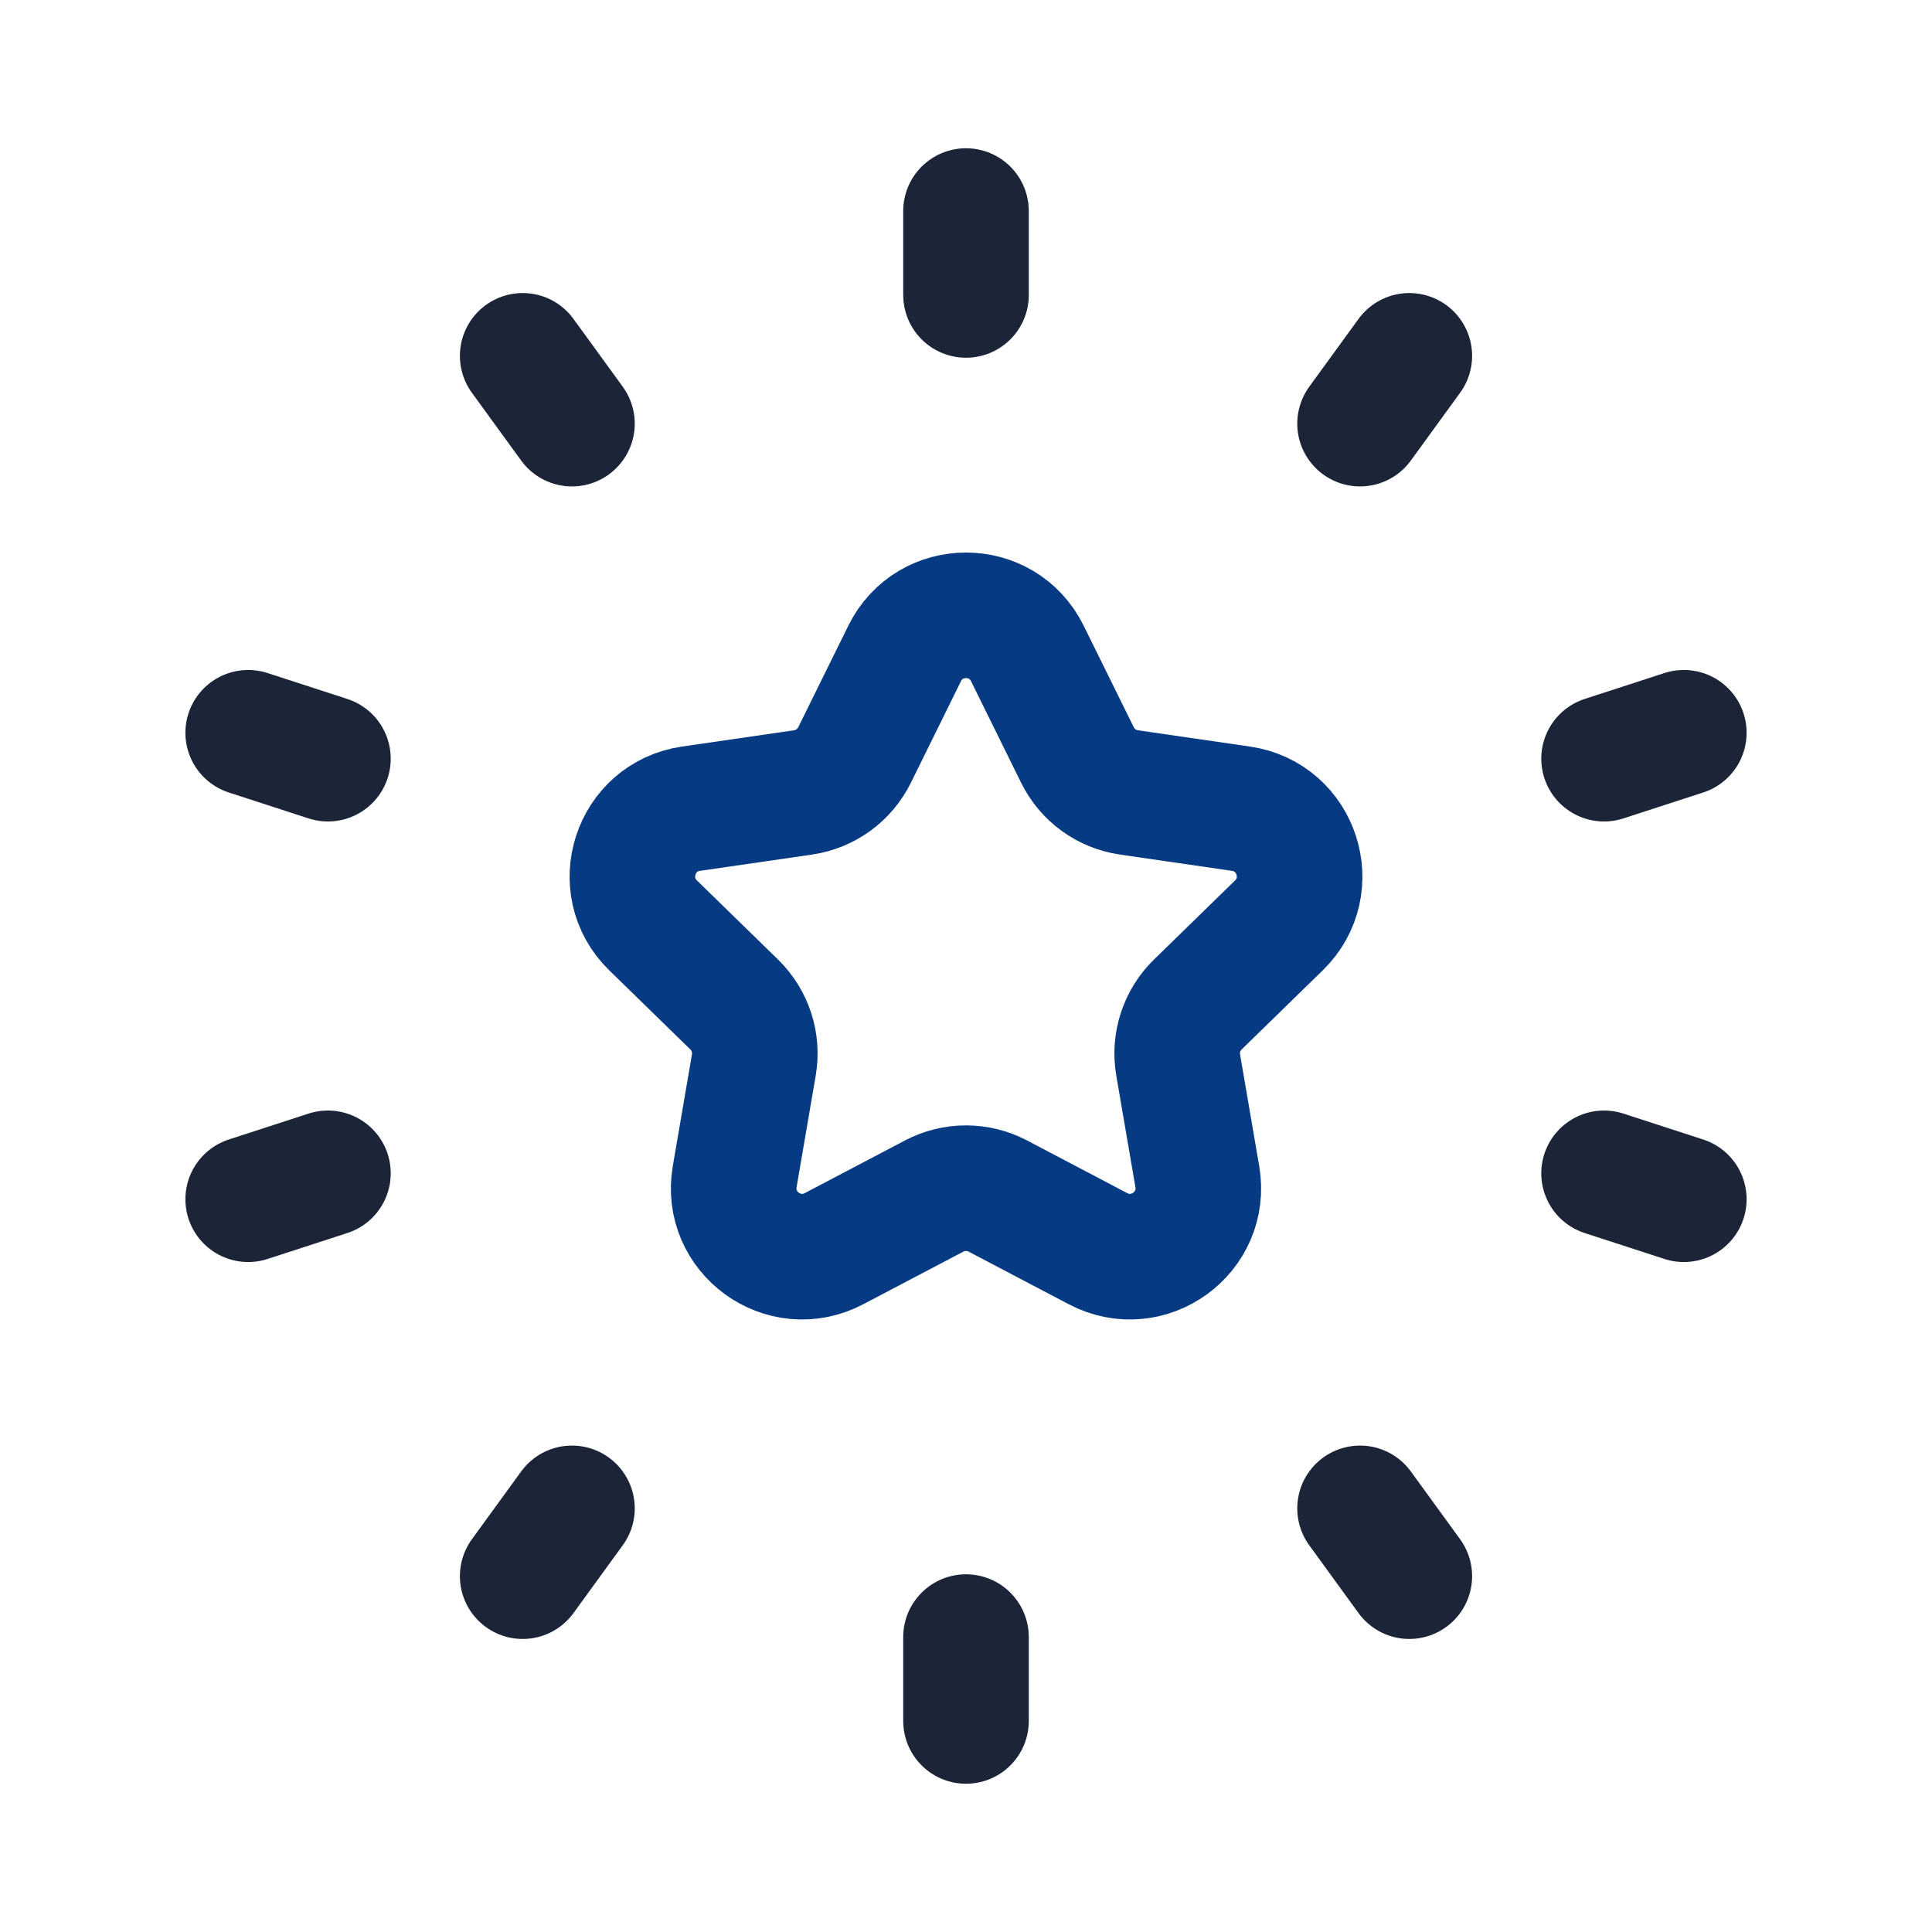
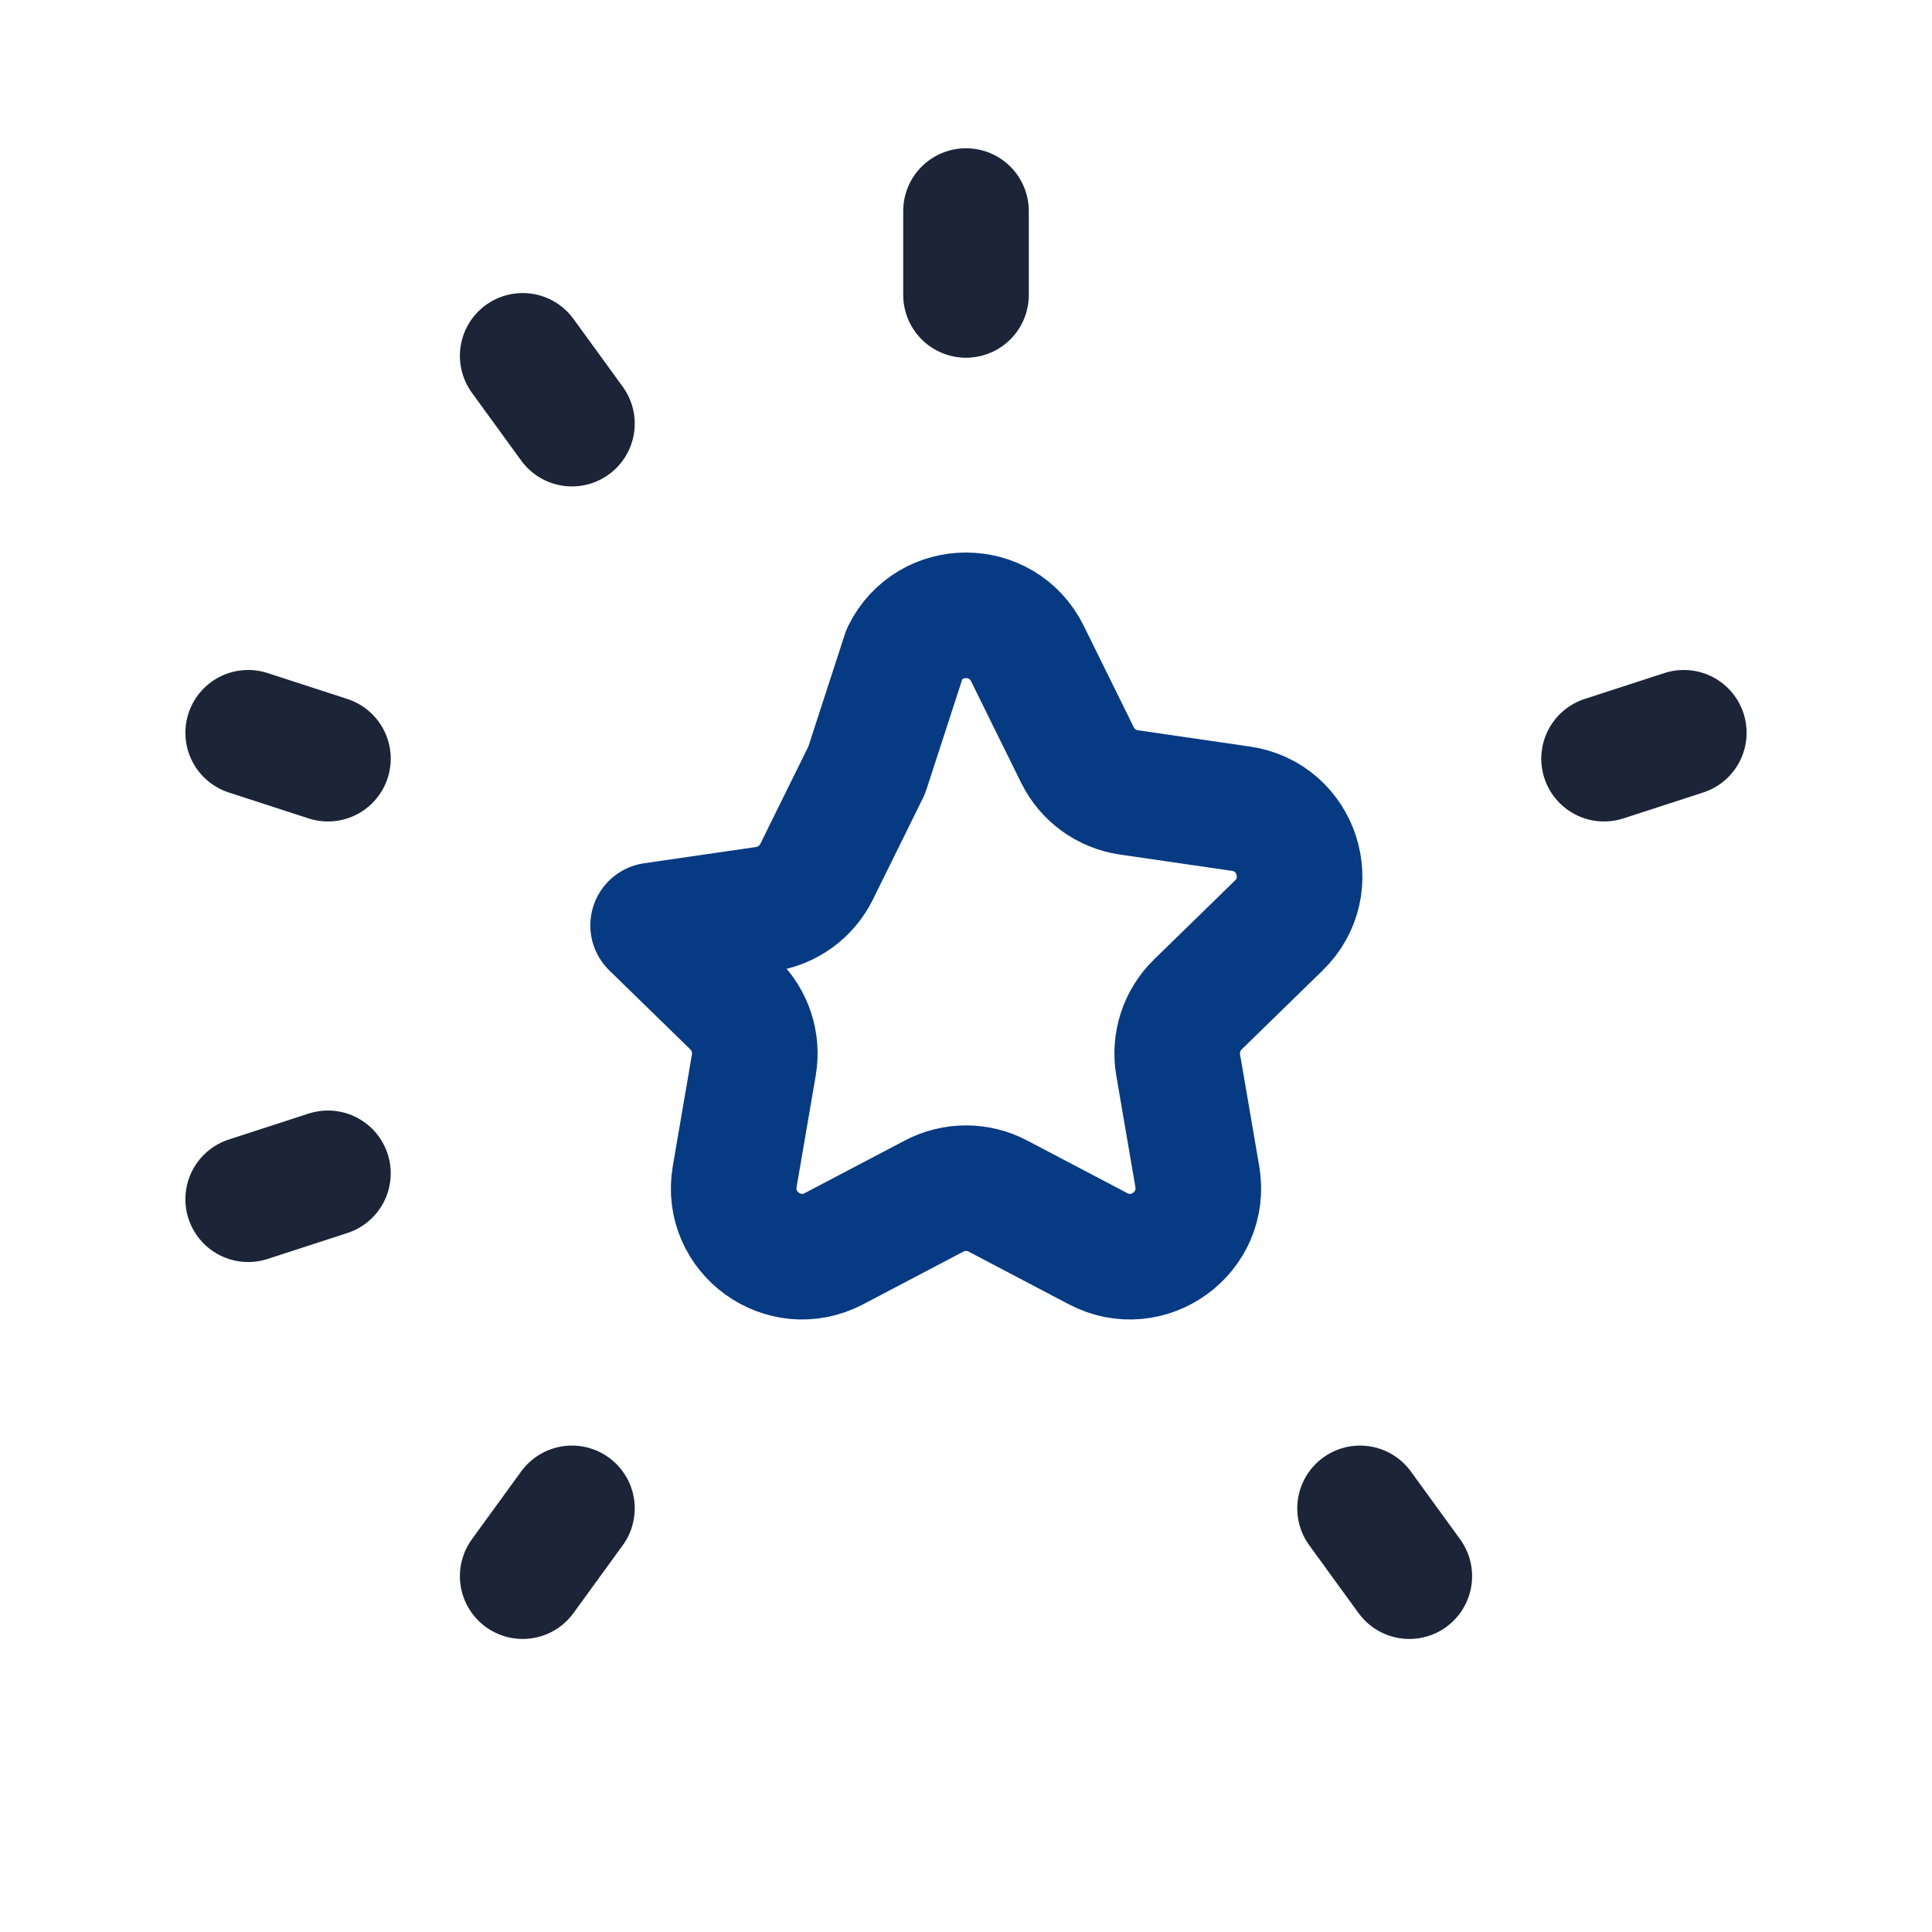
<svg xmlns="http://www.w3.org/2000/svg" id="a" viewBox="0 0 100 100">
  <defs>
    <style>.b{stroke:#1b2537;}.b,.c{fill:none;stroke-linecap:round;stroke-linejoin:round;stroke-width:6.5px;}.c{stroke:#063a83;}</style>
  </defs>
-   <path class="c" d="m46.823,33.825c1.299-2.634,5.054-2.634,6.354,0l2.591,5.253c.516,1.046,1.513,1.771,2.667,1.938l5.796.842c2.905.422,4.065,3.992,1.964,6.041l-4.195,4.092c-.834.814-1.215,1.986-1.018,3.135l.99,5.772c.496,2.894-2.541,5.1-5.139,3.734l-5.185-2.725c-1.032-.542-2.264-.542-3.296,0l-5.185,2.725c-2.599,1.366-5.636-.841-5.139-3.734l.99-5.772c.197-1.149-.184-2.321-1.018-3.135l-4.195-4.092c-2.101-2.05-.941-5.619,1.964-6.041l5.796-.842c1.154-.168,2.151-.893,2.667-1.938l2.591-5.253Z" />
+   <path class="c" d="m46.823,33.825c1.299-2.634,5.054-2.634,6.354,0l2.591,5.253c.516,1.046,1.513,1.771,2.667,1.938l5.796.842c2.905.422,4.065,3.992,1.964,6.041l-4.195,4.092c-.834.814-1.215,1.986-1.018,3.135l.99,5.772c.496,2.894-2.541,5.1-5.139,3.734l-5.185-2.725c-1.032-.542-2.264-.542-3.296,0l-5.185,2.725c-2.599,1.366-5.636-.841-5.139-3.734l.99-5.772c.197-1.149-.184-2.321-1.018-3.135l-4.195-4.092l5.796-.842c1.154-.168,2.151-.893,2.667-1.938l2.591-5.253Z" />
  <line class="b" x1="87.154" y1="37.928" x2="83.026" y2="39.269" />
  <line class="b" x1="16.974" y1="60.731" x2="12.846" y2="62.072" />
-   <line class="b" x1="50" y1="89.076" x2="50" y2="84.735" />
  <line class="b" x1="50" y1="10.924" x2="50" y2="15.266" />
  <line class="b" x1="72.946" y1="81.582" x2="70.396" y2="78.073" />
  <line class="b" x1="27.054" y1="18.418" x2="29.604" y2="21.927" />
  <line class="b" x1="12.846" y1="37.928" x2="16.974" y2="39.269" />
-   <line class="b" x1="87.154" y1="62.072" x2="83.026" y2="60.731" />
-   <line class="b" x1="72.946" y1="18.418" x2="70.396" y2="21.927" />
  <line class="b" x1="27.054" y1="81.582" x2="29.604" y2="78.073" />
</svg>